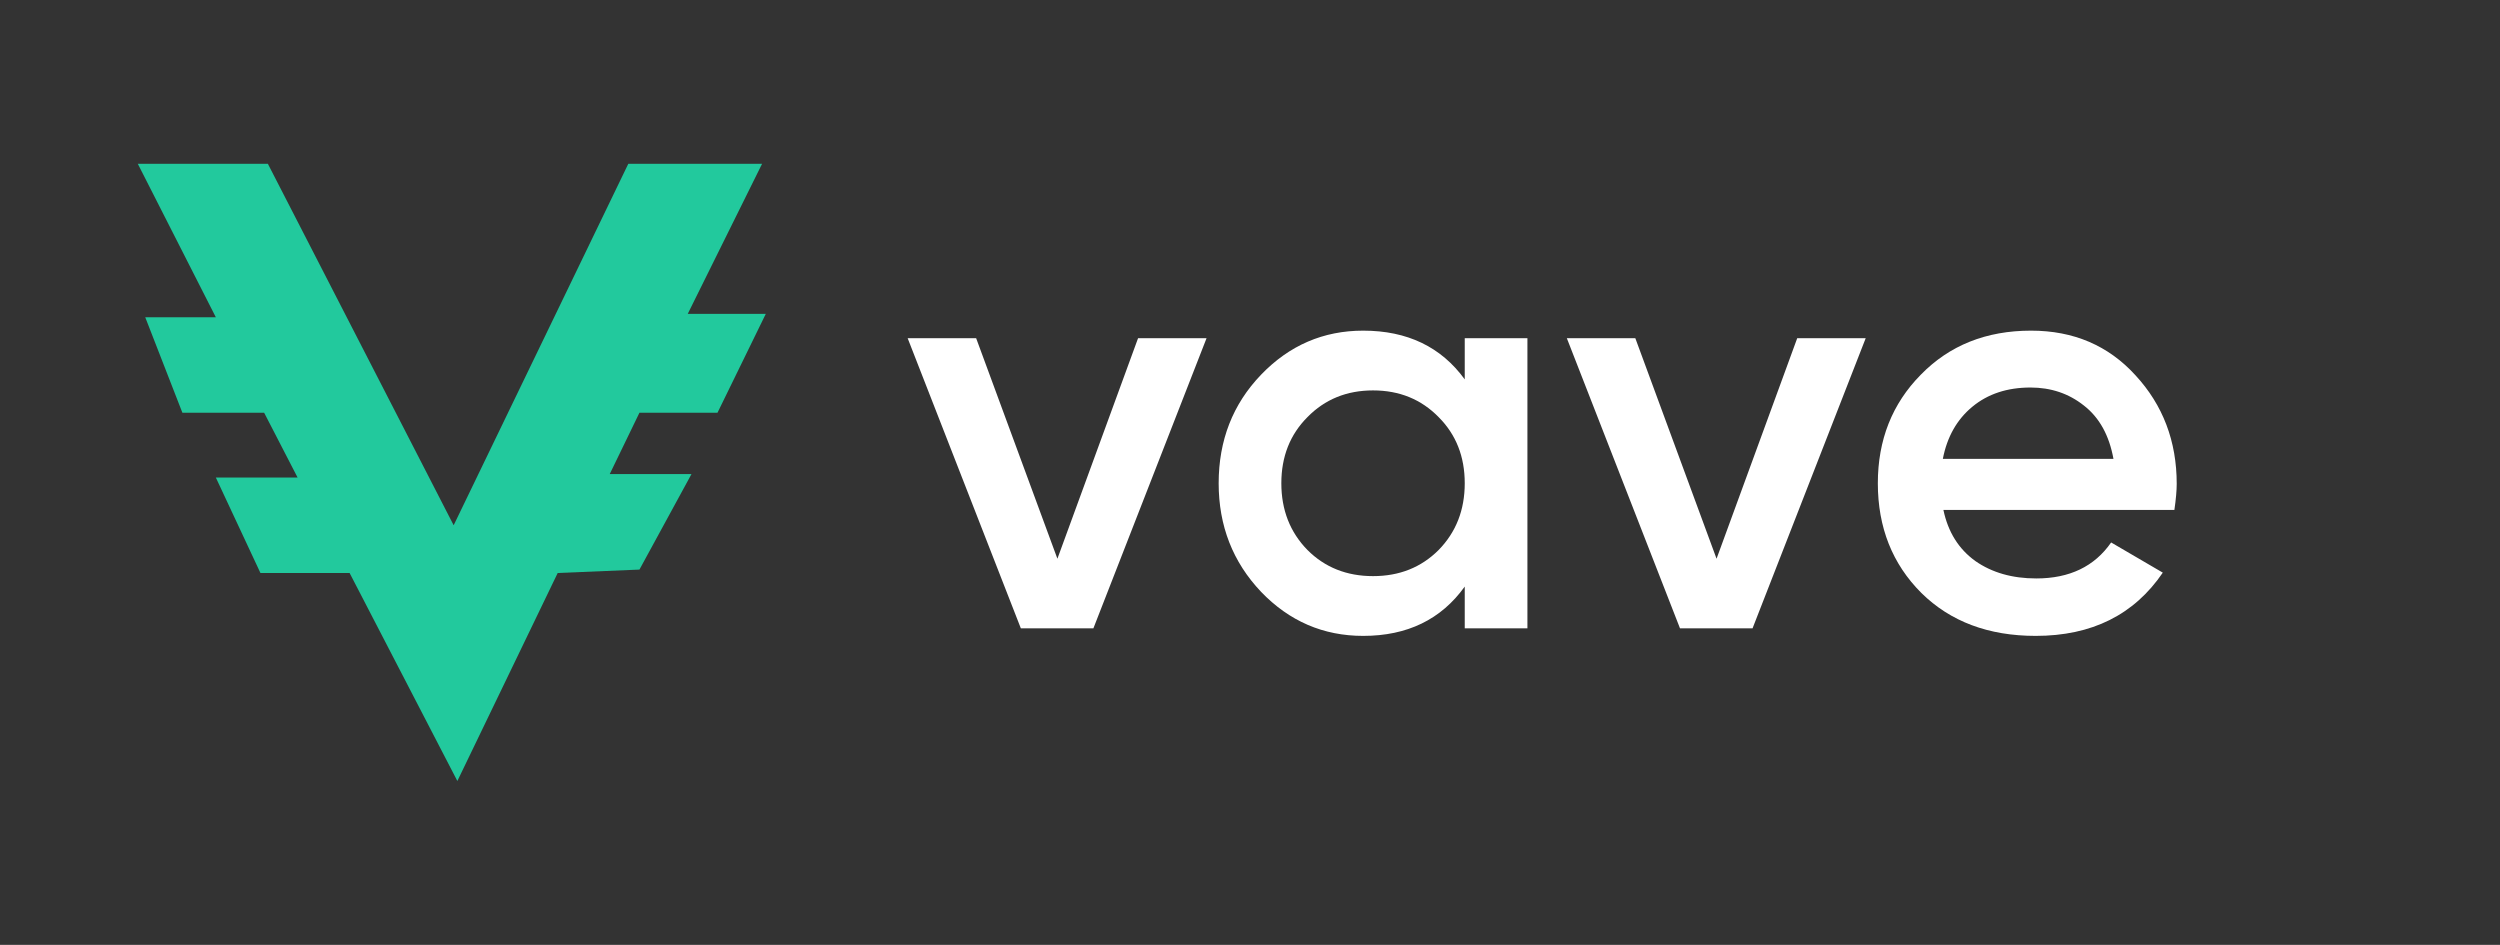
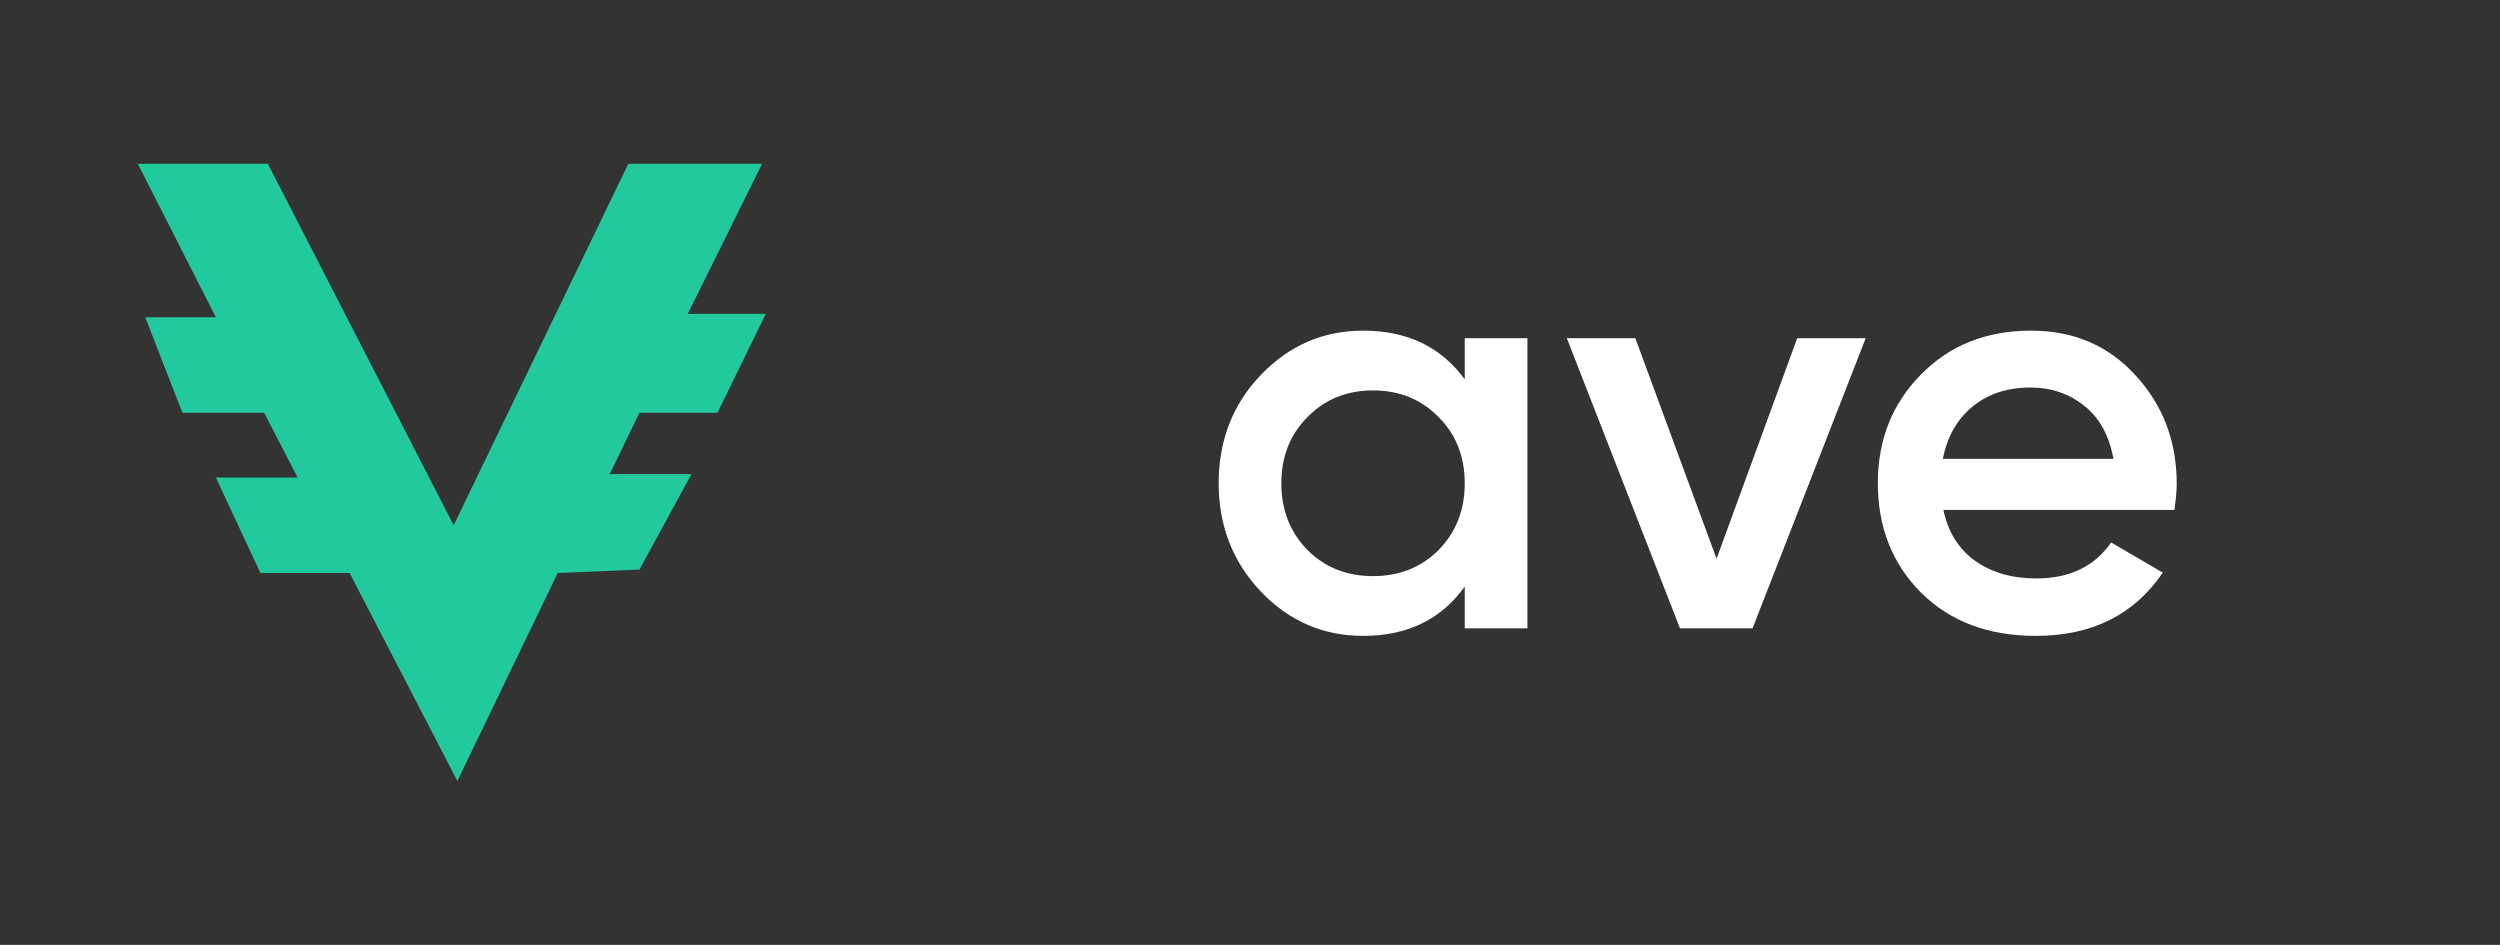
<svg xmlns="http://www.w3.org/2000/svg" width="127" height="48" viewBox="0 0 127 48" fill="none">
  <rect x="0" y="0" width="127" height="48" fill="#333333" stroke="none" />
  <path fill-rule="evenodd" clip-rule="evenodd" d="M13.607 8.32H7L10.964 16.116H7.378L9.265 20.966H13.418L15.117 24.258H10.964L13.23 29.108H17.76L23.234 39.675L28.331 29.108L32.484 28.935L35.127 24.084H30.974L32.484 20.966H36.449L38.903 15.943H34.938L38.714 8.32H31.918L23.046 26.683L13.607 8.32Z" fill="#22C99D" />
-   <path d="M57.814 17.18H61.293L55.544 31.92H51.859L46.109 17.18H49.588L53.716 28.383L57.814 17.18Z" fill="white" />
  <path d="M74.409 17.18H77.593V31.92H74.409V29.798C73.21 31.468 71.49 32.303 69.249 32.303C67.225 32.303 65.495 31.557 64.061 30.063C62.626 28.55 61.908 26.712 61.908 24.55C61.908 22.369 62.626 20.531 64.061 19.037C65.495 17.544 67.225 16.797 69.249 16.797C71.49 16.797 73.21 17.622 74.409 19.273V17.18ZM66.419 27.94C67.304 28.825 68.414 29.267 69.751 29.267C71.087 29.267 72.198 28.825 73.082 27.94C73.967 27.036 74.409 25.906 74.409 24.55C74.409 23.194 73.967 22.074 73.082 21.189C72.198 20.285 71.087 19.833 69.751 19.833C68.414 19.833 67.304 20.285 66.419 21.189C65.535 22.074 65.092 23.194 65.092 24.55C65.092 25.906 65.535 27.036 66.419 27.94Z" fill="white" />
  <path d="M91.299 17.18H94.778L89.029 31.92H85.344L79.595 17.18H83.074L87.201 28.383L91.299 17.18Z" fill="white" />
  <path d="M98.725 25.906C98.961 27.026 99.501 27.891 100.347 28.5C101.192 29.09 102.224 29.385 103.442 29.385C105.133 29.385 106.401 28.776 107.246 27.557L109.87 29.09C108.415 31.232 106.263 32.303 103.413 32.303C101.015 32.303 99.079 31.576 97.605 30.122C96.13 28.648 95.394 26.791 95.394 24.55C95.394 22.349 96.121 20.511 97.575 19.037C99.03 17.544 100.897 16.797 103.177 16.797C105.339 16.797 107.108 17.553 108.484 19.067C109.88 20.58 110.577 22.418 110.577 24.58C110.577 24.914 110.538 25.356 110.459 25.906H98.725ZM98.696 23.312H107.364C107.147 22.113 106.646 21.209 105.86 20.6C105.093 19.991 104.189 19.686 103.148 19.686C101.968 19.686 100.985 20.01 100.199 20.659C99.413 21.307 98.912 22.192 98.696 23.312Z" fill="white" />
</svg>